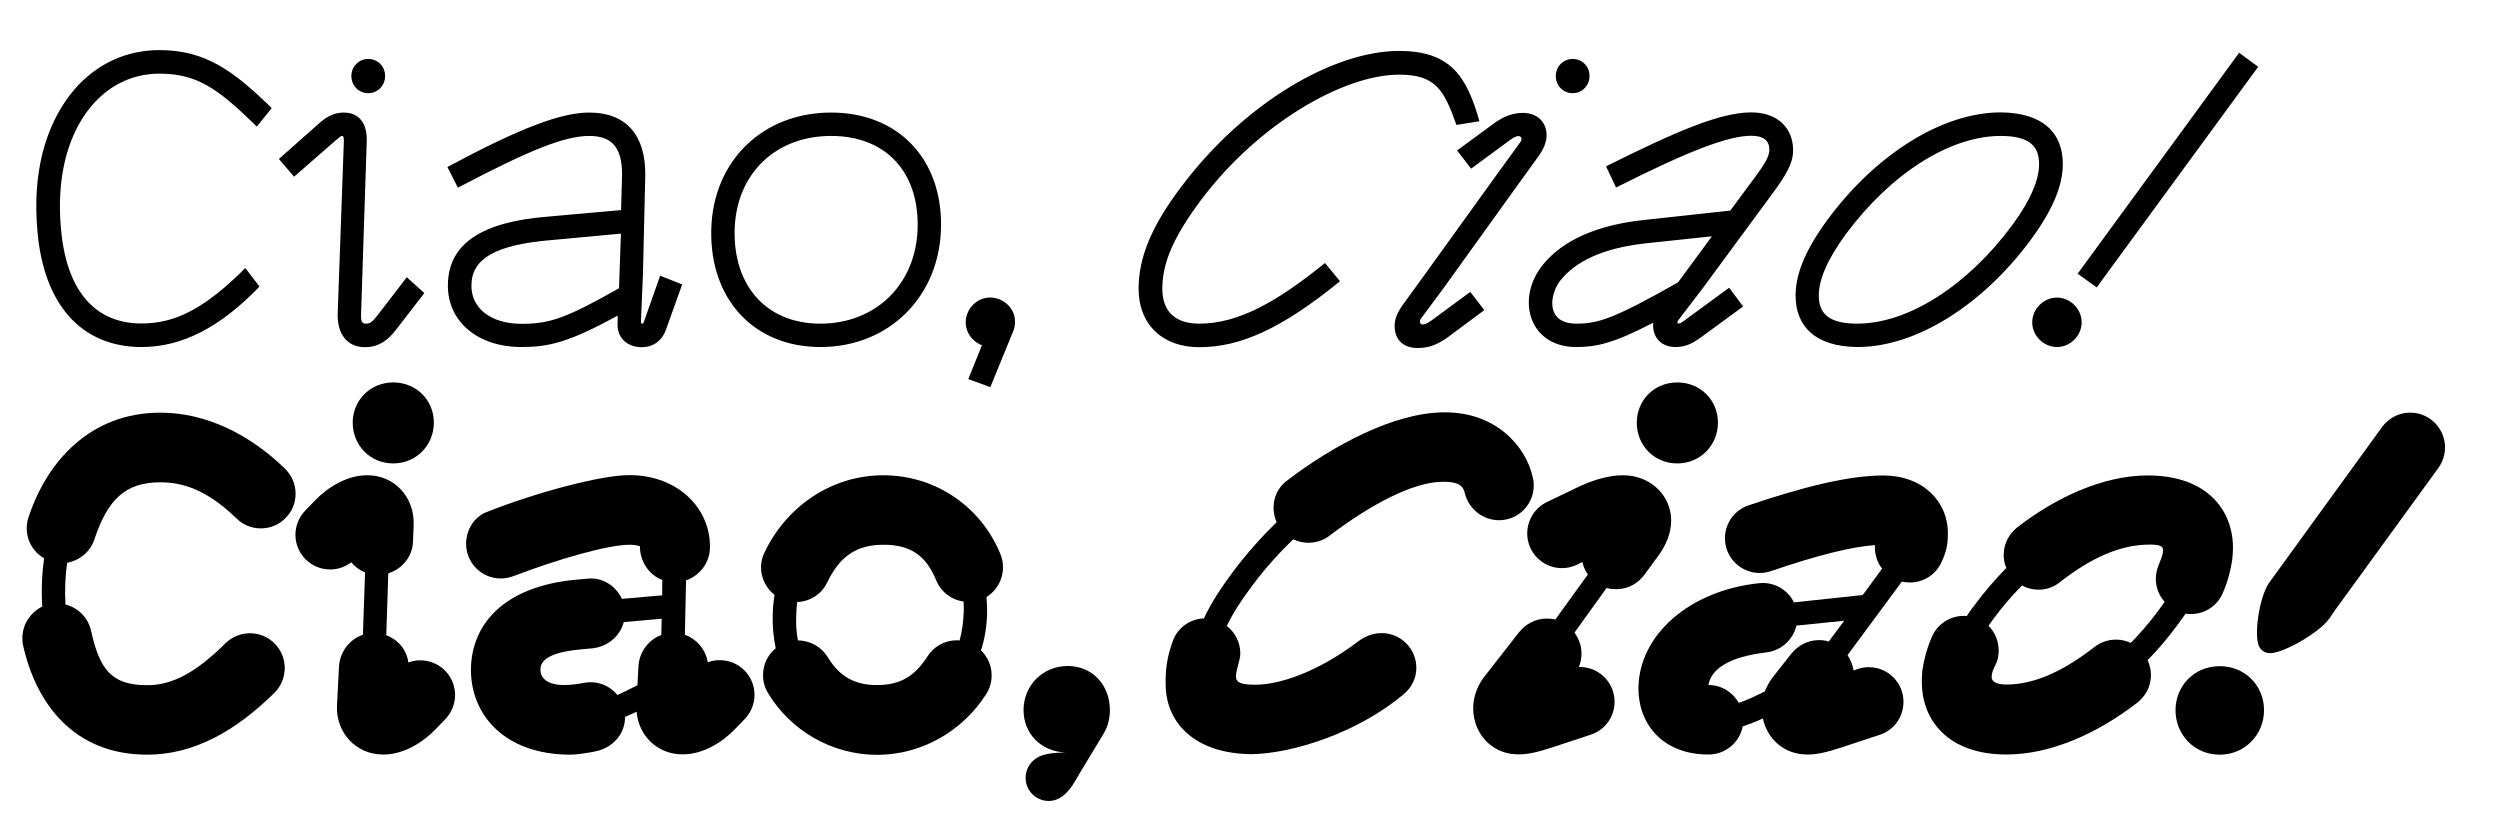
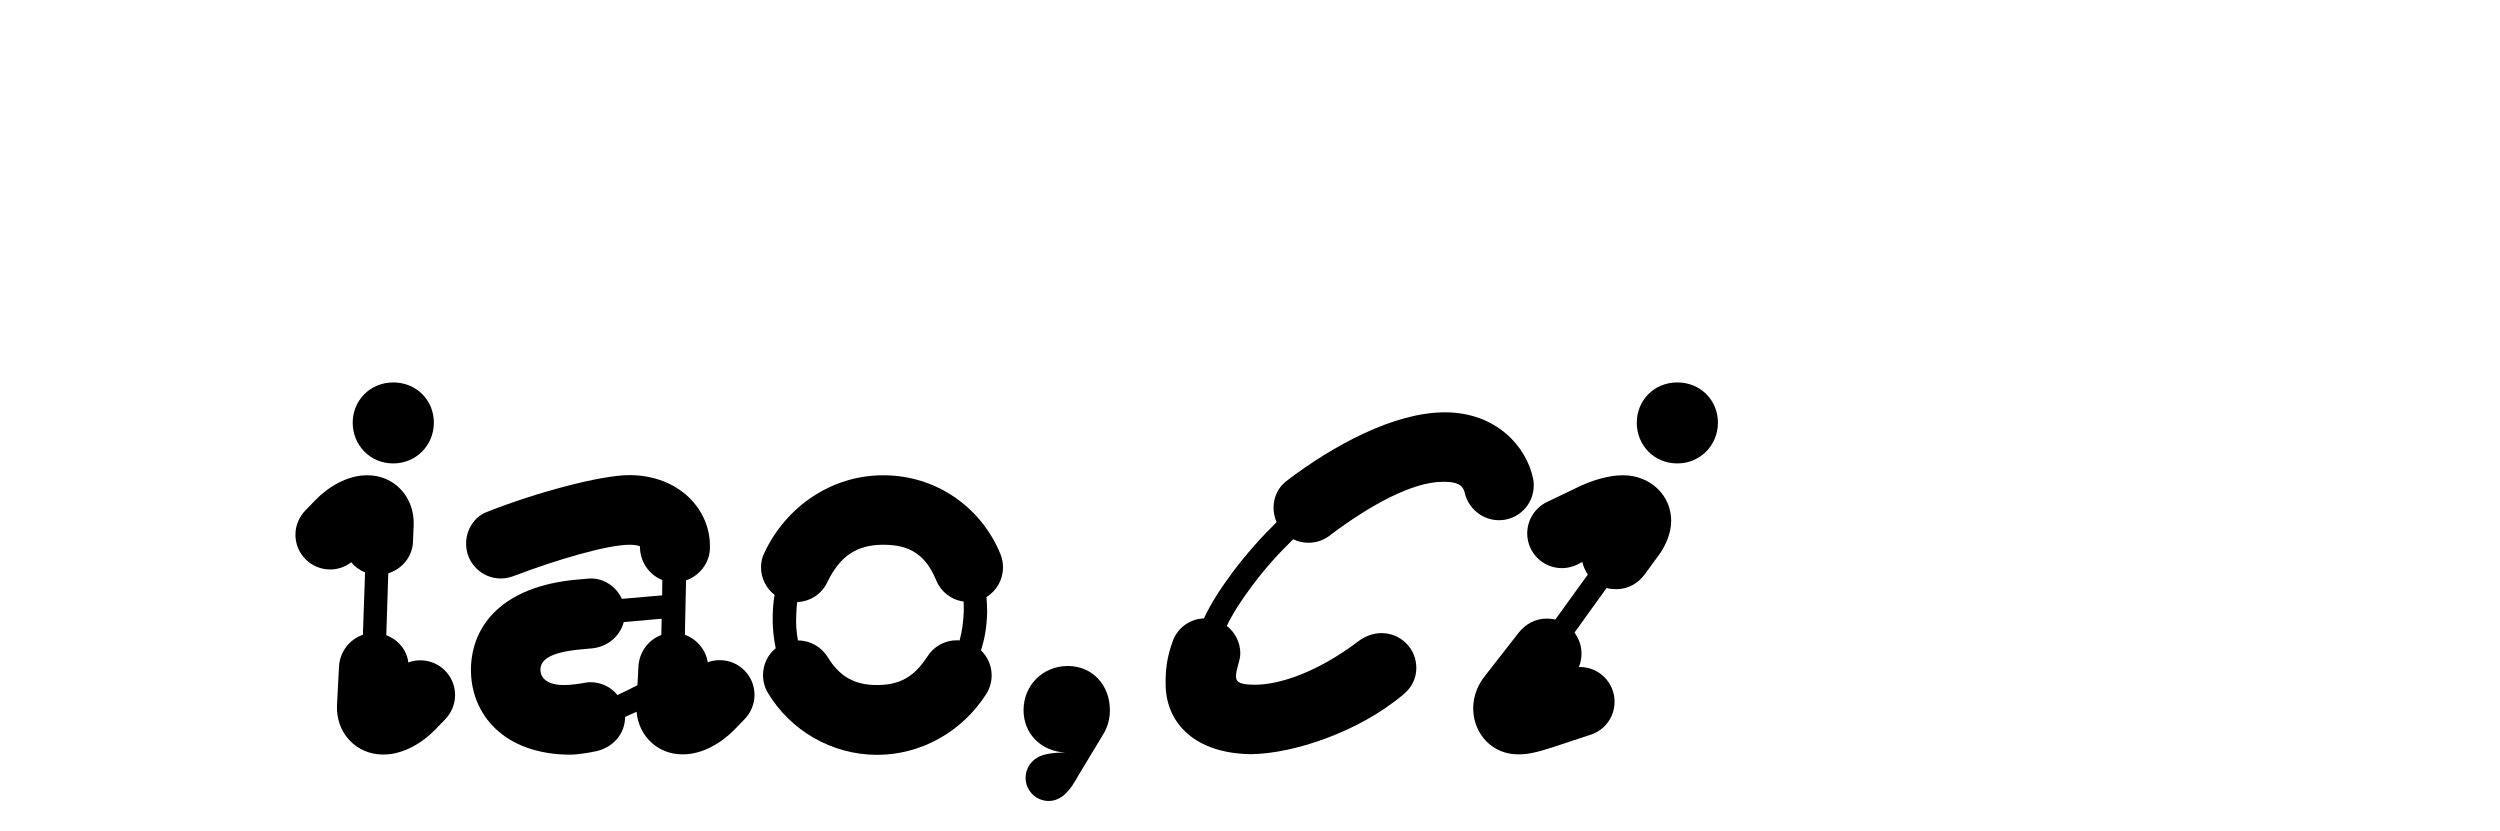
<svg xmlns="http://www.w3.org/2000/svg" version="1.1" id="Layer_1" x="0px" y="0px" viewBox="0 0 1497 497.8" style="enable-background:new 0 0 1497 497.8;" xml:space="preserve">
  <g>
-     <path d="M1216.9,193c0,8,6.8,14.8,14.8,14.8s14.8-6.8,14.8-14.8s-6.8-14.8-14.8-14.8C1223.7,178.2,1216.9,185,1216.9,193    M1340.8,31.6l-96.7,132.3l11.4,8.2L1352.2,40L1340.8,31.6z M1089.1,177c0-9.1,4.6-21,16.2-36.8c26.7-36,62-58.7,92.5-58.8   c15.9,0,23.2,4.9,23.2,16.8c0,9.1-4.6,21-16.2,36.8c-26.7,36-62,58.7-92.5,58.8C1096.5,193.8,1089.1,188.9,1089.1,177    M1216.1,143.5c14.5-19.7,19.1-33.9,19.1-45.3c0-18.7-11.9-30.6-36.9-30.9h-0.6c-35.2,0.2-74.8,25.5-103.4,64.3   c-14.5,19.7-19.1,33.9-19.1,45.3c0,18.7,11.9,30.6,36.9,30.9h0.6C1147.8,207.6,1187.4,182.4,1216.1,143.5 M1008.7,163.8l-3.9,5.3   c-38,21.5-47.6,24.7-60.9,24.7c-18.6,0-16.1-17.5-9.6-25.8c9-11.3,25-19.4,51.2-22.3l39.6-4.2L1008.7,163.8z M922.6,160.2   c-14.6,19.9-6.5,47.6,21.2,47.6c11.8,0,22.1-2,46.2-14.6c-0.1,0.6-0.1,1.2-0.1,1.8c0,7.4,5.2,12.8,13.2,12.8c6.4,0,10.3-2,16.8-6.8   l23.9-17.5l-8.4-11.2l-28.4,20.8c-0.5,0.4-1.2,0.6-1.7,0.6s-0.9-0.2-0.9-0.7c0-0.4,0.1-0.7,0.9-1.7l14.6-19.1l43-58.4   c9.7-13.3,10.8-18.8,10.8-24c0-12.9-9.1-22.5-25-22.5c-18.7,0-45.1,11.4-87,32.3l6,12.7c43.3-21.9,67.2-31,80.9-31   c7.4,0,10.9,2.8,10.9,8.5c0,4.4-4.1,10.1-8.1,15.6l-15.3,20.7l-52.4,5.7C950.9,135.4,932.3,147.1,922.6,160.2 M888.8,185.7   l-8.4-10.9l-23.1,17c-2.5,1.8-3.9,2.5-5.3,2.5c-1.8,0-2.3-1.8-1-3.7l13.5-18.2l45.1-62.7l11.7-16.2c3.1-4.3,4.8-8.6,4.8-12.5   c0-8-5.7-13.4-14.1-13.4c-6.3,0-12.1,2.3-17.7,6.5l-21.8,16l8.4,10.9L904,84c2.5-1.8,3.9-2.5,5.3-2.5c1.8,0,2.3,1.8,1.1,3.6   l-13.3,18.3l-43.8,60.8l-13.2,18.2c-3.3,4.6-5,8.6-5,12.7c0,7.9,4.7,13.3,13.9,13.3c6.5,0,11.9-2.1,18-6.5L888.8,185.7z    M941.7,55.8c5.7,0,10.1-4.6,10.1-10.3c0-5.8-4.4-10.2-10.1-10.2c-5.7,0-10.1,4.6-10.1,10.2C931.6,51.3,936,55.8,941.7,55.8    M681.8,172.8c0,22,14.8,35.1,36.3,35.1c24.2,0,48.8-10.6,84.3-39.5l-9-10.9c-28.7,23.2-51.8,36.3-75.3,36.3   c-12.7,0-22.1-5.8-22.1-20.9c0-15.1,6.3-30.5,23-52.9c34.6-46.2,85.7-75.3,118.8-75.3c21.8,0,26.9,9.1,34.3,30.1l13.8-2.2   c-7.5-26.1-16.6-42.1-48.1-42.1c-39,0-92.5,30.7-130.6,81.5C689,136.1,681.8,154.8,681.8,172.8 M578.8,196.9   c1.4,4.7,4.9,8.2,9.2,9.8l-8.2,20.3l13.2,4.8l13.9-33.9c1-2.8,1.2-6,0.4-9.1c-2.2-7.6-10.6-12.3-18.3-10.1   C581.3,180.9,576.6,189.3,578.8,196.9 M439.9,137.6c0.9-33.3,24.2-56.2,57.8-56.2c32.1,0,52.2,20.8,51.8,54.1   c-0.4,34.1-24.6,58.3-58.3,58.3C459.4,193.8,439.1,171.7,439.9,137.6 M425.9,137.6c-0.9,41.7,25.6,70.2,65.4,70.2   c41.2,0,71.7-30.5,72.2-72.3c0.5-40.7-26-68.1-65.8-68.1C456.6,67.4,426.8,96.5,425.9,137.6 M329.7,143.8l42.1-3.9l-0.9,25.8   l-0.2,6.9c-31.9,18-41.4,21.3-58.4,21.3c-18.3,0-30.4-9.3-30-23.4C282.6,154.7,297,146.6,329.7,143.8 M386.4,104.5   c0.1-23.4-11.3-37.1-33.5-37.1c-16.9,0-41.2,9.1-85,32.6l6.3,12.4c43.8-23.1,64.3-31,78.7-31c13.9,0,19.6,7.4,19.6,23.1l-0.6,21.3   l-43.7,3.9c-39.6,3.1-59.7,16.2-60,40.7c-0.4,22,17.8,37.4,43.9,37.4c16.5,0,28.3-2.7,57.8-18.8l-0.1,4.6   c-0.4,8.4,5.5,14.3,14.5,14.3c6.9,0,12.2-3.9,14.6-10.8l9.6-26.8l-13.2-5.2l-9.7,27.5c-0.2,0.9-0.6,1.2-1.2,1.2s-0.6-0.6-0.6-1.2   l1.2-28.3L386.4,104.5z M254.1,175.5l-10.5-9.5l-17.3,22.5c-3.3,4.3-4.8,5.3-7,5.3s-3.2-0.7-3.1-5.4l3.4-103.8   c0.4-10.9-4.8-17.2-13.7-17.2c-5.4,0-9.8,2.1-14.3,6L167,95.2l9.1,10.6l25-21.8c2.7-2.3,3.1-2.6,3.7-2.6c1.2,0,1.1,2,1.1,3.2   l-3.7,103.6c-0.2,12.1,5.9,19.7,16.4,19.7c7.4,0,13.3-3.4,18.9-10.9L254.1,175.5z M220.5,55.8c5.7,0,10.1-4.6,10.1-10.3   c0-5.8-4.4-10.2-10.1-10.2s-10.1,4.6-10.1,10.2C210.4,51.3,214.9,55.8,220.5,55.8 M22.4,138.2c3.7,44.2,26.4,69.6,62.4,69.6   c24.1,0,47-11.7,70.6-36.2l-8.5-11.1c-23.6,23.6-41.3,33.2-62.1,33.2c-28.2,0-45.1-19.9-48.3-56.8c-1.4-15.4-0.4-29.5,2.7-41.8   c8.1-31.7,29.5-51,56.3-51c22.8,0,35.3,9.2,58.3,31.7l8.9-11.1C139.7,42.3,123,30,95.5,30c-33.6,0-60.1,23.4-70,61.5   C21.9,106,20.9,121,22.4,138.2" />
-   </g>
+     </g>
  <g>
-     <path d="M13.9,386.8c-0.4-1.5-0.5-3.1-0.5-4.7c0-8.3,4.9-15.4,11.9-18.9c-0.6-10.3-0.2-19.7,1.1-28.9c-6.3-3.6-10.4-10.3-10.4-18   c0-2.3,0.4-4.5,1.1-6.6c11-33.5,37.1-62.6,78.9-62.6h0.1c27.3,0,53.4,13,74.5,33.5c3.9,3.8,6.4,9.1,6.4,15   c0,11.5-9.3,20.8-20.8,20.8c-5.6,0-10.8-2.2-14.5-5.9c-18.4-17.8-33-21.7-45.6-21.7H96c-21.6,0-31.7,11-39.5,34.2   c-2.3,7.2-8.7,12.6-16.3,14c-1.1,7.7-1.5,16.2-1,25c7.6,1.8,13.6,8,15.3,15.6c5.1,22.8,11.8,32.7,33.6,32.7h0.1   c14.5,0,28.7-7.1,46.8-25.1c3.8-3.7,8.9-6,14.7-6c11.5,0,20.8,9.3,20.8,20.8c0,5.8-2.3,11-6.1,14.8c-23.3,23-48.4,37.1-76.2,37.1   h-0.1C44.3,451.9,21.7,421.4,13.9,386.8z" />
    <path d="M201.8,422l1.2-22.9c0.5-8.8,6.3-16.3,14.3-19l1.3-37.4c-3.3-1.2-6.1-3.4-8.3-6c-3.6,2.7-7.8,4.3-12.6,4.3   c-11.5,0-20.8-9.3-20.8-20.8c0-5.6,2.3-10.8,6-14.6l5.8-6c7.5-7.8,19.1-15,30.9-15h0.6c15.8,0,28.1,12.9,27.5,29.8l-0.4,9.8   c-0.2,8.9-6.4,16.5-14.8,19.1l-1.2,37.1c7.1,2.6,12.3,8.8,13.2,16.3c2.3-0.9,4.7-1.3,7.2-1.3c11.5,0,20.8,9.3,20.8,20.8   c0,5.6-2.3,10.8-6,14.6l-5.8,6c-7.5,7.8-19.1,15-30.9,15h-0.6C213.4,451.8,200.9,438.9,201.8,422z M235.5,229   c13.7,0,24.3,10.5,24.3,24.1c0,13.4-10.5,24.4-24.3,24.4c-14,0-24.3-11-24.3-24.4C211.2,239.9,221.5,229,235.5,229z" />
    <path d="M282,400.5c0.4-26.2,19.1-49.4,63.2-53.4l6.7-0.6c8.8-0.9,16.9,4.3,20.5,12.1l24.1-2.1l0.1-9.2c-8.1-3.1-13.4-11.2-13.4-20   v-0.2c-1.1-0.4-3.2-0.9-6.1-0.9H377c-13.5,0-44.1,9.1-68.5,18.4c-2.6,1-5.5,1.8-8.6,1.8c-11.5,0-20.8-9.3-20.8-20.8   c0-8.5,5-16.2,12.3-19c30.1-11.9,68.6-22.1,85.3-22.1h0.2c29.3,0,48.9,20.3,48.2,43.8c-0.2,8.9-6.3,16.5-14.3,19.2l-0.7,32.6   c7.2,2.6,12.6,9.1,13.7,16.5c2.2-0.9,4.7-1.3,7.2-1.3c11.5,0,20.8,9.3,20.8,20.8c0,5.6-2.3,10.8-6,14.6l-5.8,6   c-7.5,7.8-19.1,15-30.9,15h-0.6c-14.5,0-26.1-10.8-27.3-25.5c-2.5,1.1-4.7,2.1-6.9,3.1c0,10.3-7.4,18.3-17.2,20.5   c-4.9,1.1-12.1,2.1-15.4,2.1C301.6,451.9,281.7,427.5,282,400.5z M337.3,410.2c5.3,0,9.1-0.7,12.5-1.3c1.1-0.2,2.5-0.4,3.7-0.4   c6.5,0,12.4,2.9,16.2,7.7c3.7-1.7,7.7-3.7,12-5.9l0.6-11.3c0.5-8.6,6-15.9,13.7-18.8l0.2-9.7l-22.7,2c-2.2,8.5-9.7,14.7-18.6,15.7   l-7.5,0.7c-19,1.8-23.7,6.7-23.8,12C323.6,408.4,331.7,410.2,337.3,410.2z" />
    <path d="M460,415.2c-2-3.2-3.1-7-3.1-10.9c0-6.5,2.9-12.3,7.6-16.1c-1.3-6.2-2-13-1.8-20.1c0.1-4,0.5-8.1,1.1-11.9   c-4.9-3.8-8.1-9.8-8.1-16.5c0-3.2,0.7-6.2,2.1-8.9c13.1-27.6,40.2-46.2,71-46.2h0.2c31.4,0,58.6,19,70.1,47.3c1,2.5,1.5,5,1.5,7.8   c0,7.5-3.9,14.1-9.9,17.8c0.2,2.8,0.4,5.6,0.4,8.6c-0.1,8.2-1.3,16.1-3.7,23.3c3.9,3.8,6.4,9.1,6.4,15c0,4.2-1.2,8-3.3,11.3   c-14.6,22.7-39.2,36.3-65.3,36.3h-0.2C497.7,451.9,473.3,437.2,460,415.2z M477.8,383.5c7.5,0,14.1,4,17.8,9.9   c7.1,11.8,16.3,16.8,29.3,16.8h0.2c13.6,0,22.3-4.8,30.3-17.2c3.7-5.8,10.2-9.6,17.5-9.6l1.7,0.1c1.5-5.5,2.3-11.4,2.5-17.5   c0-2,0-3.8-0.1-5.8c-7.5-1-13.7-6-16.4-12.7c-6.1-14.8-15.3-21.3-31.5-21.3h-0.2c-15.8,0-25.9,6.7-33.5,22.4   c-3.2,6.9-10,11.6-18,11.9c-0.4,2.5-0.5,5-0.6,7.6C476.5,373.6,476.9,378.7,477.8,383.5z" />
    <path d="M645.7,464.4c-1,1.8-2.1,3.8-3.4,5.6l-0.2,0.5c-2.1,2.8-4.3,5.3-6.4,6.7l-0.4,0.2c-6.5,4.3-15.2,2.1-19.2-4.5   c-3.9-6.5-1.8-15.1,4.7-19l0.6-0.4c3.7-2.2,10.4-2.9,16.5-2.9c-14.6-0.7-25-11.3-25-25.4c0-14.5,11.2-26.4,26.5-26.4   c14.8,0,25.2,11.5,25.2,26.4c0,5.3-1.3,10-3.7,14L645.7,464.4z" />
    <path d="M783.5,325c-3.2,0-6.3-0.7-9.1-2.1c-8.6,8.3-16.9,17.5-24.4,27.6c-6.9,9.1-11.9,17-15.4,24.3c4.9,3.8,8.1,9.8,8.1,16.5   c0,2.7-0.9,5-1.5,7.6c-0.5,2-1.1,4-1.1,6.1c0,3.6,2.6,5,11.4,5h0.2c14.7,0,37.6-7.7,61.8-26.1c3.9-2.9,8.7-4.8,13.8-4.8   c11.5,0,20.8,9.3,20.8,20.8c0,6.4-2.9,11.9-7.5,15.7c-26.8,22.8-66.3,35.7-91.4,36c-33.7-0.4-50.5-18.5-51.2-40.6   c-0.2-9.2,0.5-17,4.4-27.5c2.8-7.5,10-12.9,18.5-13.2c4-8.6,9.7-17.6,17.3-27.8c8.2-10.9,17-20.8,26.2-29.8   c-1.1-2.7-1.8-5.6-1.8-8.7c0-6.4,2.8-12.1,7.5-15.8c27.8-21.3,64.6-41.3,95-41.3h0.2c30.6,0,48.7,20.5,52.6,39.3   c0.4,1.5,0.5,2.9,0.5,4.5c0,11.5-9.3,20.8-20.8,20.8c-9.9,0-18.3-7-20.5-16.3c-1.3-6-6.7-6.7-13-6.7h-0.2c-18,0-43.5,14-66.8,31.5   C793.3,323.2,788.7,325,783.5,325z" />
    <path d="M935.3,340.2c-11.5,0-20.8-9.3-20.8-20.8c0-8.2,4.8-15.4,11.8-18.8l19.6-9.4c8.5-4,18.1-6.6,25.5-6.6h0.6   c16.1,0,28.7,11.9,28.7,27.2c0,7.4-3.2,14.7-7.2,20.3l-8.7,11.9c-3.9,5.3-9.9,8.8-17,8.8c-2,0-3.9-0.2-5.8-0.7l-19.2,26.7   c2.6,3.6,4.2,7.8,4.2,12.5c0,2.8-0.5,5.6-1.6,8.1h0.6c11.5,0,20.8,9.3,20.8,20.8c0,9.2-5.9,17-14.2,19.7l-22.4,7.4   c-9.9,3.3-15.6,4.4-20.5,4.4h-0.6c-23.5,0-35.3-27.2-20.2-46.6l20.6-26.4c3.9-4.9,9.8-8.3,16.7-8.3c1.8,0,3.6,0.2,5.1,0.6l19.5-27   c-1.5-2.2-2.7-4.8-3.3-7.5l-2.9,1.5C941.5,339.5,938.5,340.2,935.3,340.2z M1004.4,229c13.7,0,24.3,10.5,24.3,24.1   c0,13.4-10.5,24.4-24.3,24.4c-14.1,0-24.3-11-24.3-24.4C980.1,239.9,990.3,229,1004.4,229z" />
-     <path d="M1053.7,343.1c-11.5,0-20.8-9.3-20.8-20.8c0-9.2,5.9-16.9,14.1-19.7c33.1-11.2,60.3-17.9,80.8-17.9   c23.2,0,38.6,15.2,38.6,34.7c0,6.9-1.1,11.5-4,17.6c-3.3,7-10.5,11.8-18.8,11.8c-1.6,0-3.2-0.2-4.8-0.5l-32.5,44   c1.8,2.7,3.1,5.8,3.6,9.2l2.5-0.9c2.1-0.7,4.3-1.1,6.6-1.1c11.6,0,20.8,9.3,20.8,20.8c0,9.2-5.9,17-14.2,19.7l-22.4,7.4   c-9.9,3.3-15.6,4.4-20.5,4.4h-0.6c-14.1,0-24-9.7-26.5-21.6c-4.5,2.1-8.6,3.6-12.1,4.8c-1.8,9.6-10.3,16.8-20.5,16.8h-0.2   c-25.9,0-41.9-17-41.7-40.2c0.5-31,30-58,72.4-62.4c8.8-0.9,17,3.9,20.7,11.5l41.2-4.4l11.6-15.8c-2.7-3.4-4.3-7.8-4.3-12.6v-1.5   c-14,1-34.2,6-62.3,15.6C1058.3,342.7,1056,343.1,1053.7,343.1z M1041.2,420.9c4.3-1.5,9.3-3.7,15.6-6.9c1.2-3.1,2.8-6,5-8.8   l10.7-13.6c3.9-4.9,9.8-8.3,16.7-8.3c2,0,3.9,0.2,5.8,0.9l9.3-12.5l-28.6,2.9c-2,8.6-9.3,15.1-18.3,16.1   c-21.3,2.5-32.8,9.6-34.4,19.5C1030.7,410.1,1037.6,414.5,1041.2,420.9z" />
-     <path d="M1151.2,400.9c0.9-6,2.7-12.9,5.6-19.5c3.2-7.5,10.5-12.6,19.1-12.6l1.8,0.1c1.5-2.2,2.9-4.4,4.7-6.6   c5.9-8,12.3-15.4,19-22.2c-1.1-2.5-1.6-5-1.6-7.8c0-6.7,3.2-12.6,8.1-16.5c23-17.8,51.2-31.1,78.2-31.1c35.5,0,51,20.8,51,43.3   c0,2.7-0.5,8.1-0.5,7.6c-0.9,6-2.7,12.9-5.6,19.5c-3.2,7.5-10.5,12.6-19.1,12.6c-1.1,0-2.2-0.1-3.2-0.2c-1.5,2.2-3.1,4.4-4.8,6.7   c-5.6,7.6-11.6,14.7-17.9,21.1c1.2,2.7,2,5.8,2,8.9c0,6.7-3.2,12.6-8.1,16.5c-23,17.8-51.2,31.1-78.4,31.1   c-35.3,0-50.7-20.8-50.7-43.3C1150.7,405.8,1151.2,400.4,1151.2,400.9z M1220.7,353.1c-3.6,0-7-0.9-9.9-2.5   c-6,6-11.8,12.7-17.2,20.1l-2.9,4c3.8,3.8,6.1,9.1,6.1,14.8c0,2.9-0.4,5.6-1.7,8.2c-1.8,3.4-2.5,5.6-2.5,7.8c0,2.3,2.3,4.4,8.8,4.4   c16.9,0,34.3-8.1,52.9-22.6c3.6-2.7,8-4.3,12.7-4.3c3.2,0,6.3,0.7,8.9,2c5.8-5.9,11.4-12.5,16.7-19.6l3.6-5   c-3.3-3.7-5.3-8.6-5.3-13.8c0-2.9,0.6-5.6,1.7-8.2c1.5-3.7,2.2-5.8,2.5-7.4c0.1-0.9,0.1-1.3,0.1-1.8c0-2.1-1.8-3.1-8-3.1   c-17.8,0-35.3,8.1-53.9,22.6C1229.9,351.5,1225.5,353.1,1220.7,353.1z" />
-     <path d="M1329.2,398.9c15,0,26.5,11.5,26.5,26.4c0,14.6-11.5,26.6-26.5,26.6c-15.3,0-26.5-12-26.5-26.6   C1302.7,410.8,1313.8,398.9,1329.2,398.9z M1455.4,251c9.4,6.9,11.5,19.7,4.7,29.2l-62.4,85.9c-1.6,2.3-2.7,4.2-3.6,5.1l-0.7,0.9   l-0.4,0.4c-0.7,0.9-1.6,1.7-2.5,2.5c-7.8,7.1-23.4,15.6-30.5,16.1c-1.7,0.1-3.6-0.2-5-1.3c-1.6-1.2-2.6-2.8-2.9-4.7   c-2.1-7.6,1.2-29.9,7.6-37.4l0.2-0.4l0.5-0.6l65.9-90.9C1433.1,246.4,1446.1,244.3,1455.4,251z" />
  </g>
</svg>